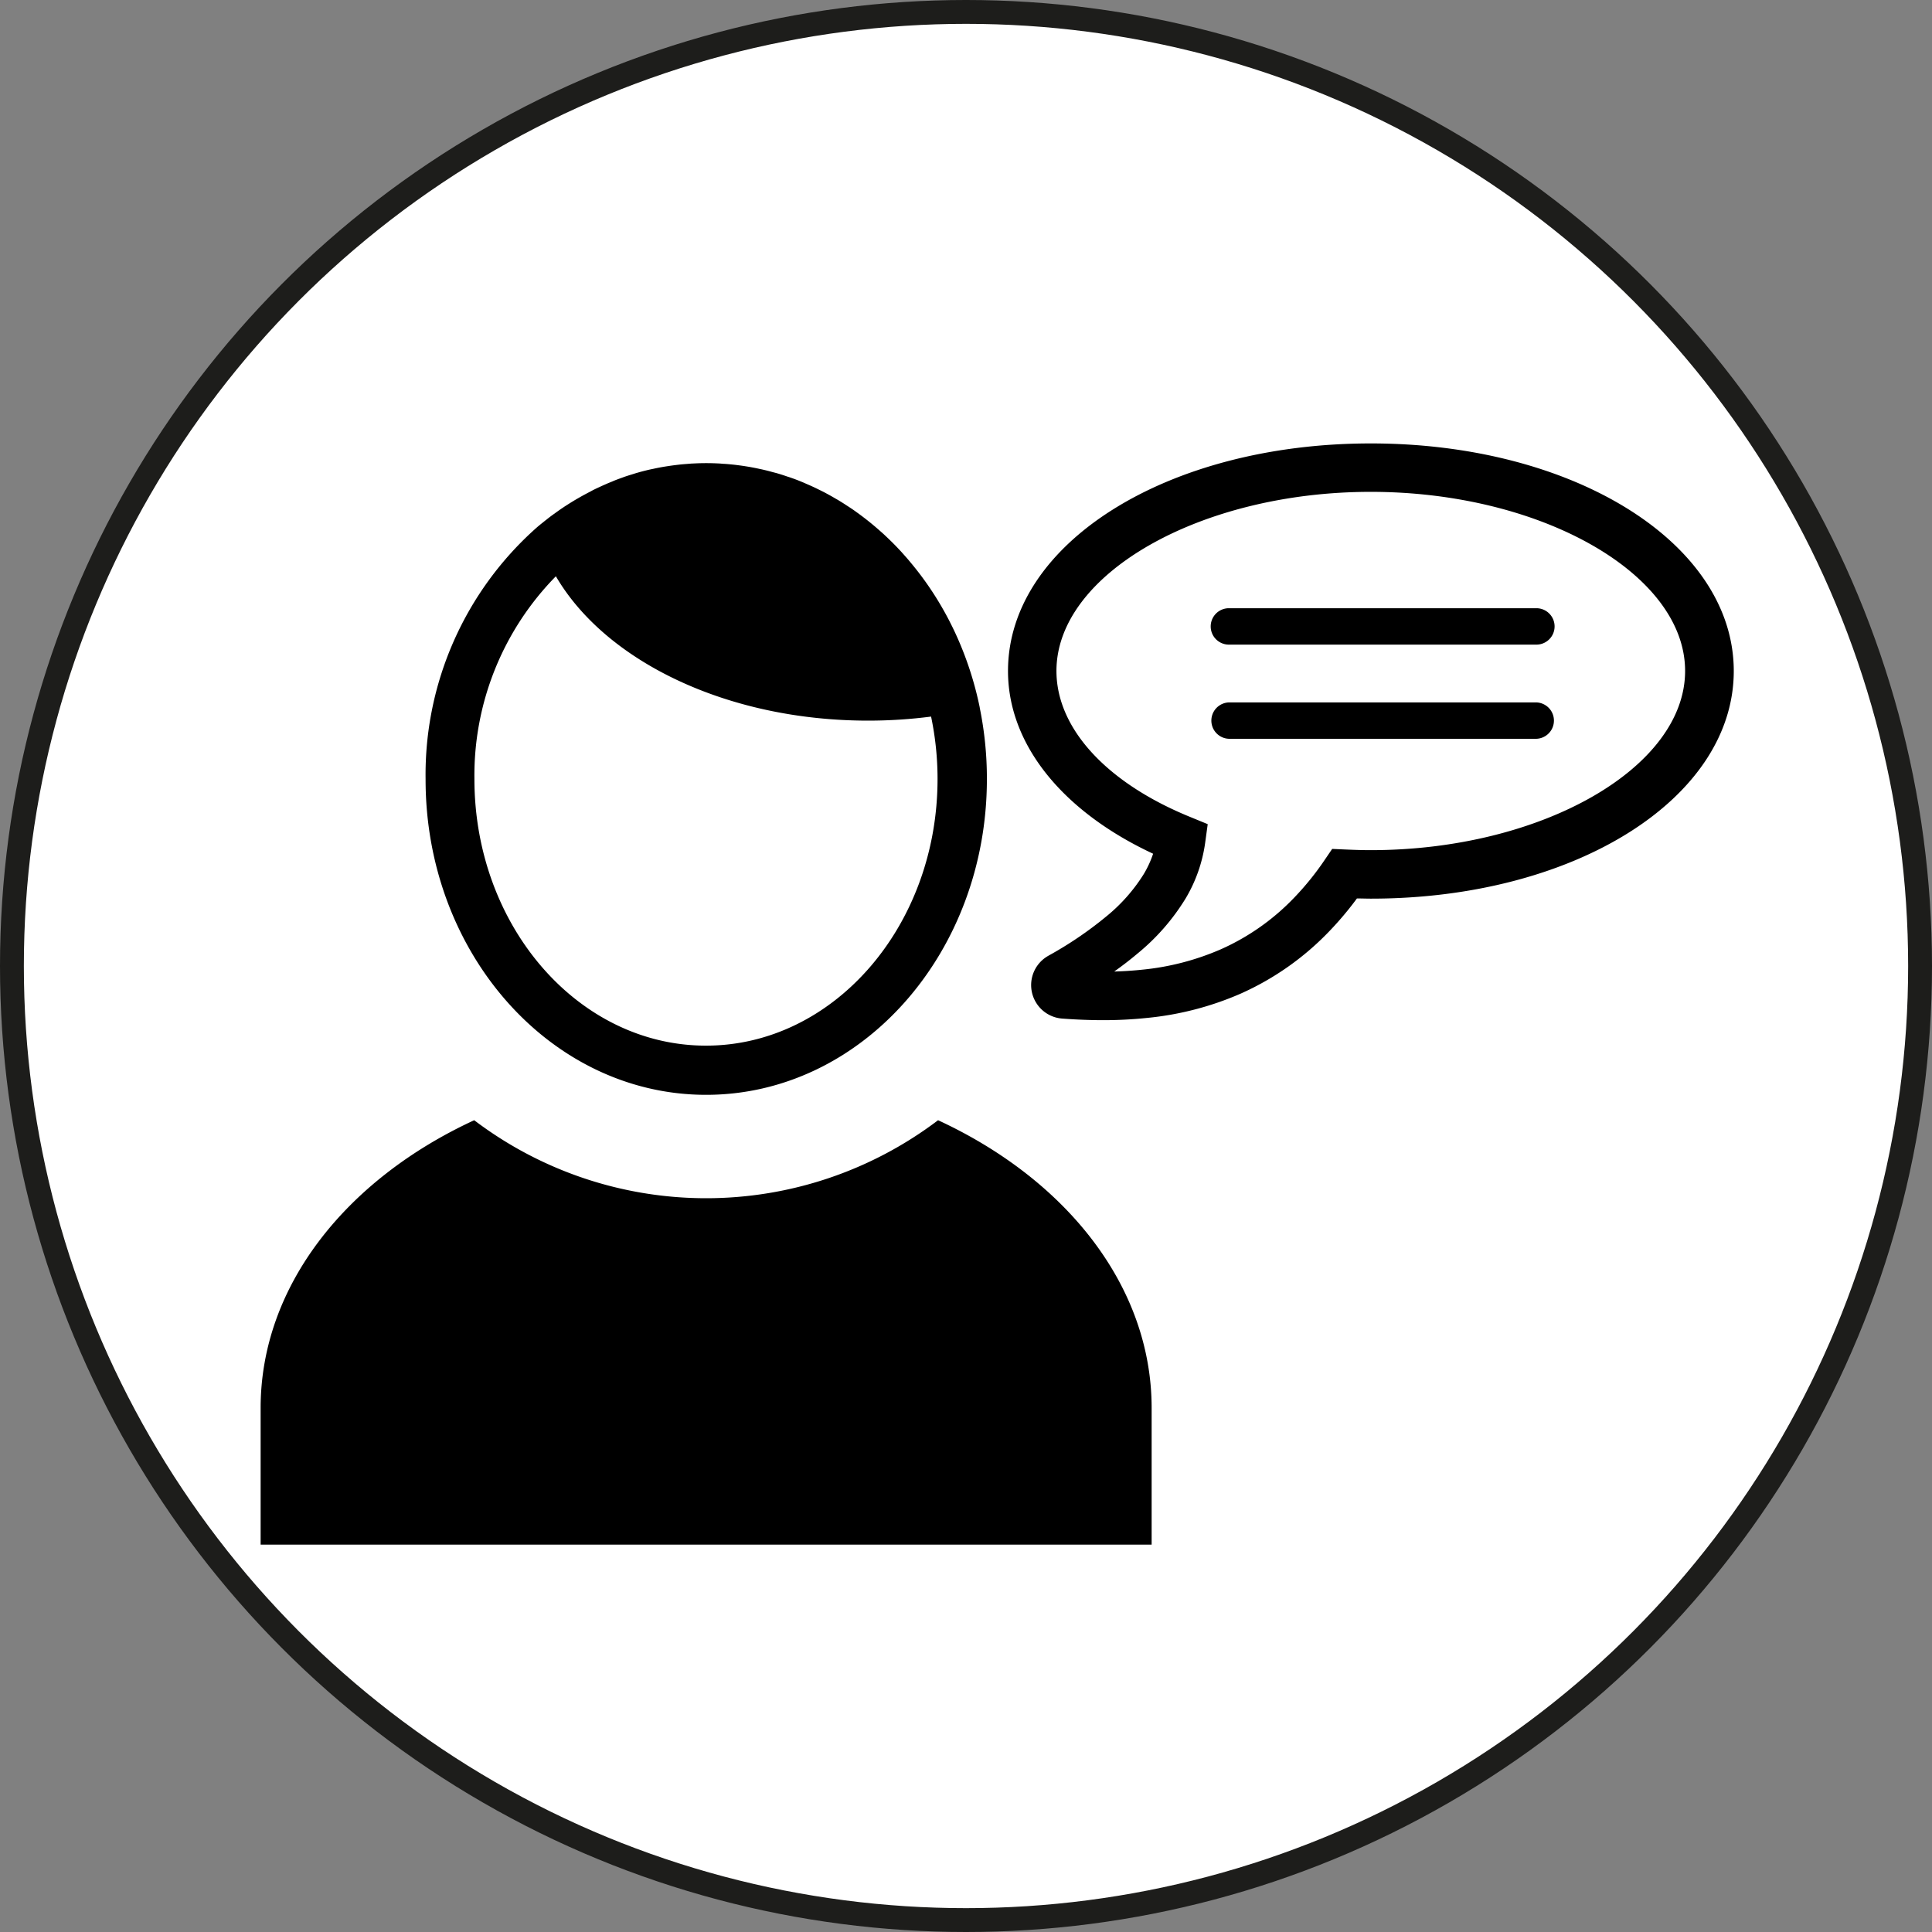
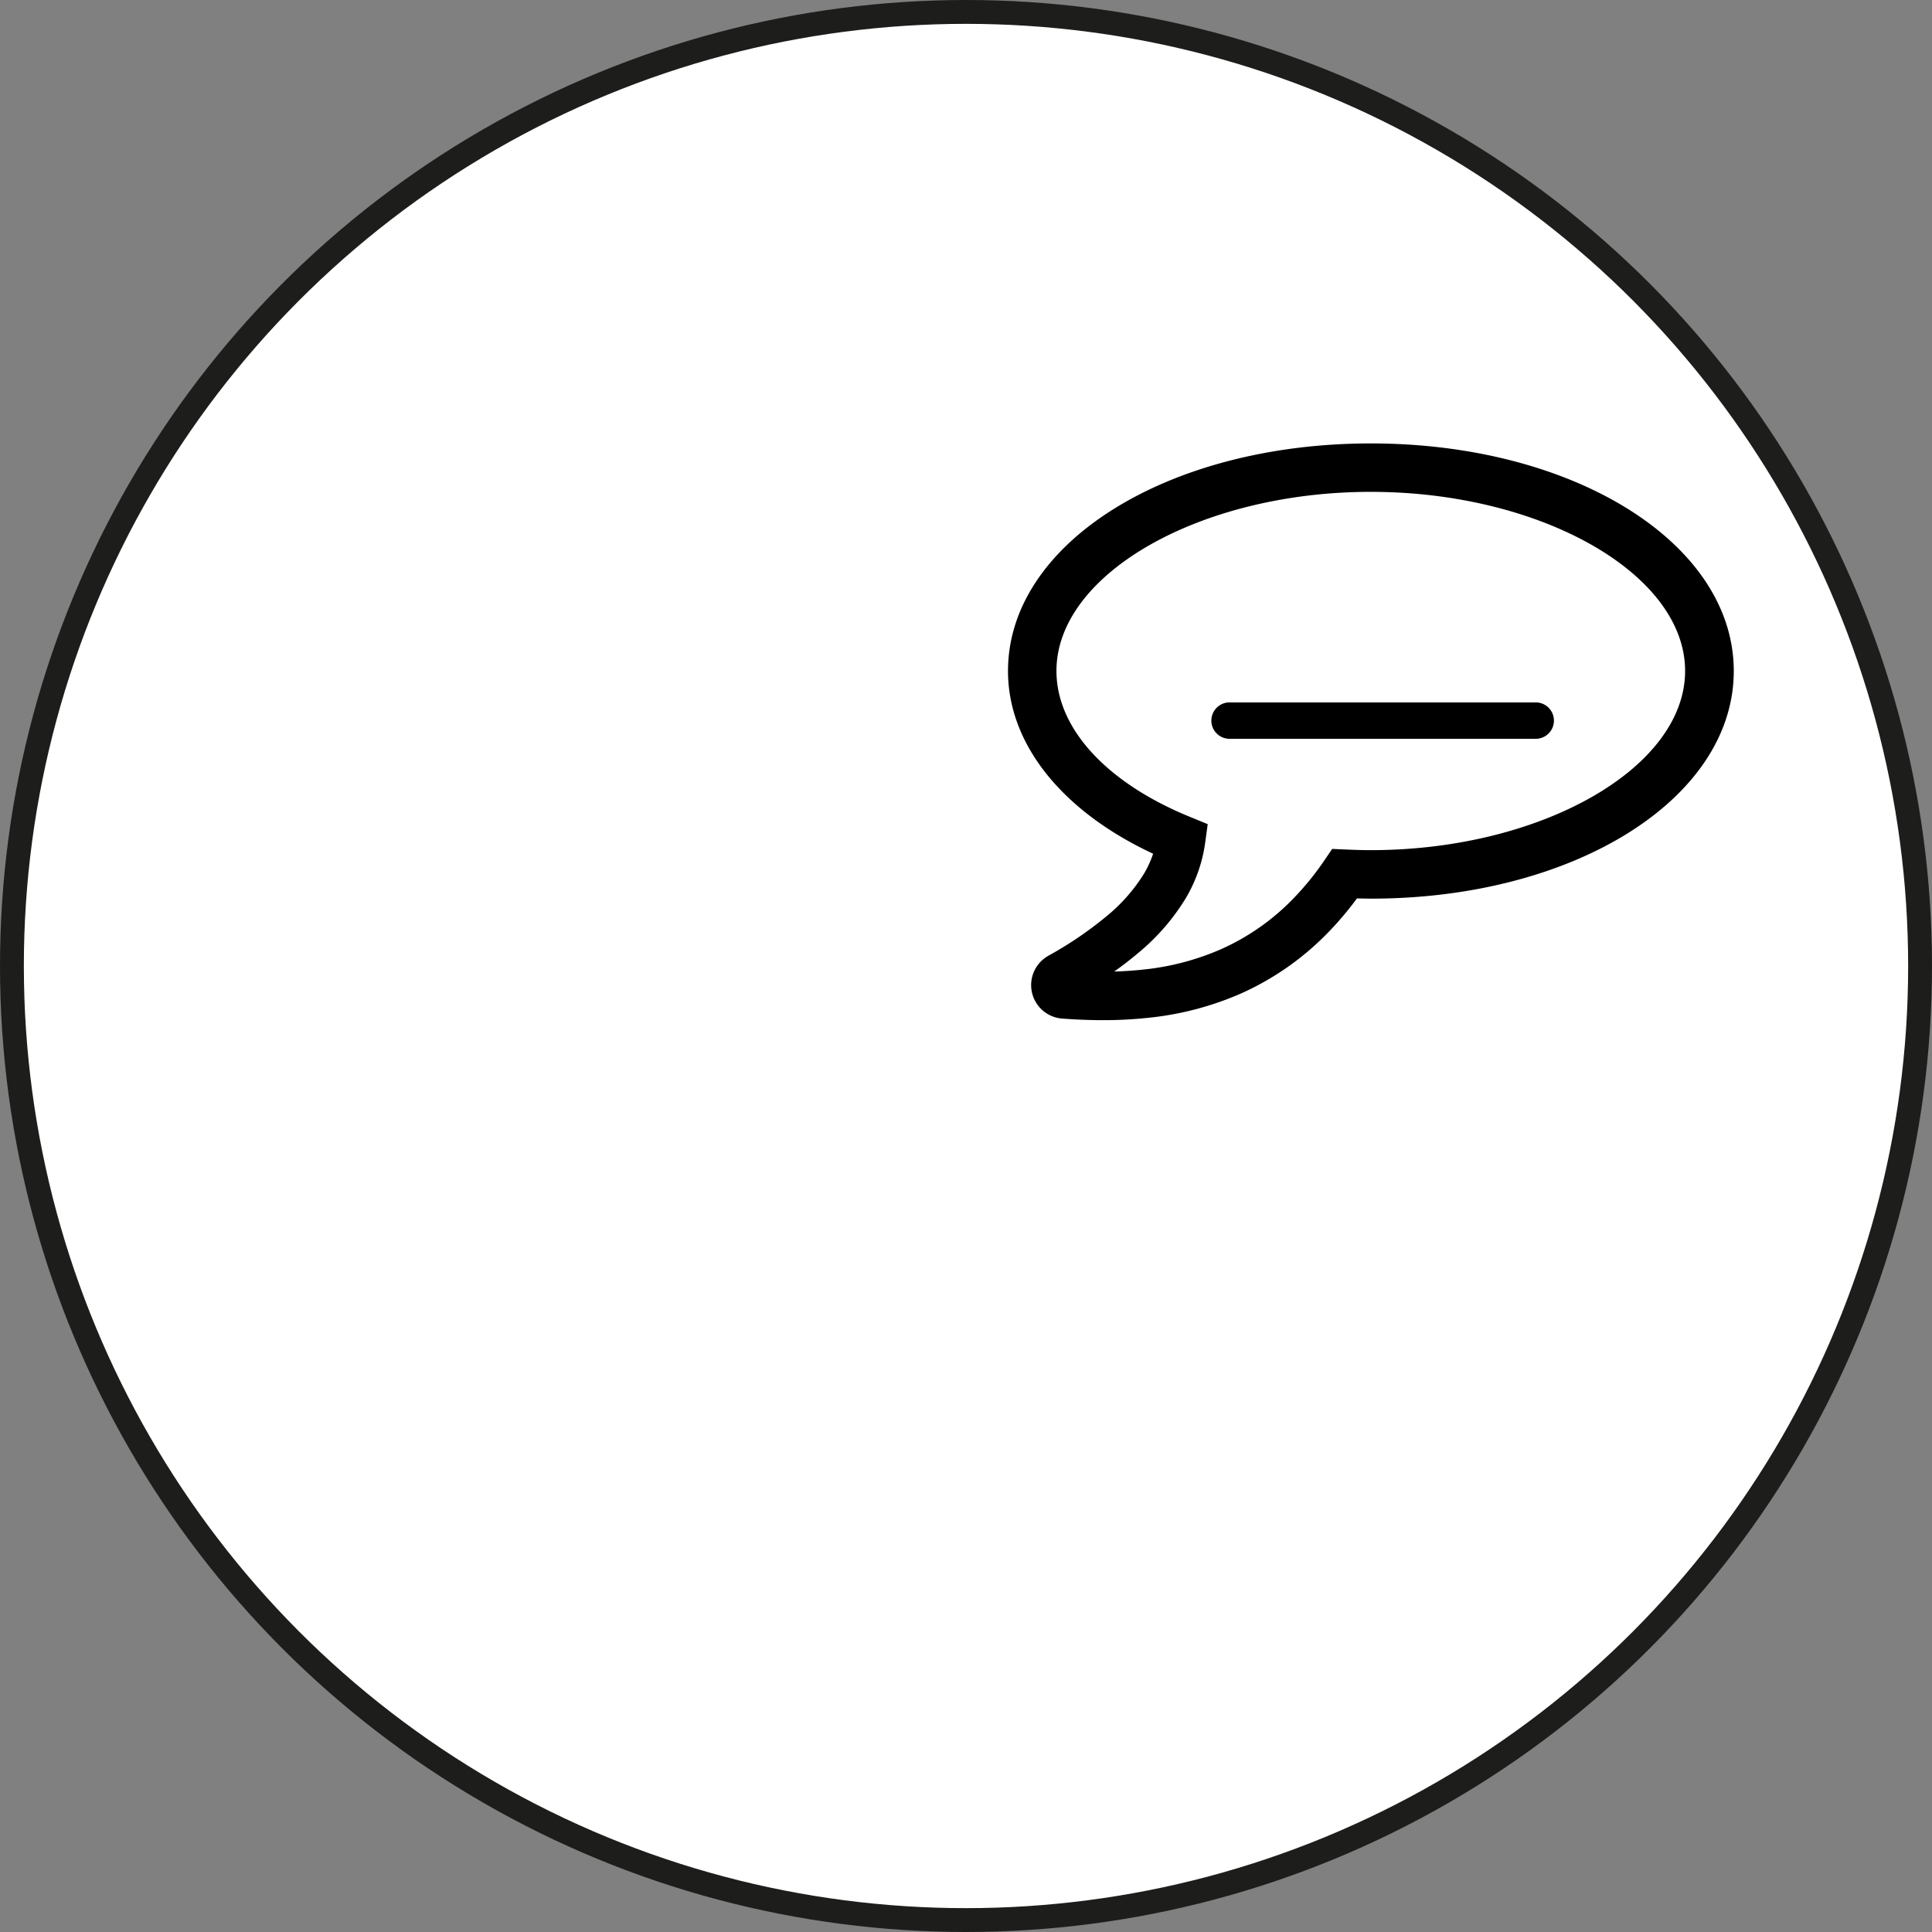
<svg xmlns="http://www.w3.org/2000/svg" width="81" height="81" viewBox="0 0 81 81">
  <rect x="0" y="0" width="81" height="81" fill="#808080" stroke="none" />
  <g id="Gruppe_688" data-name="Gruppe 688" transform="translate(-121.5 -193.5)">
    <g id="Gruppe_577" data-name="Gruppe 577" transform="translate(-73.078 -302.685)">
      <circle id="Ellipse_73" data-name="Ellipse 73" cx="40" cy="40" r="40" transform="translate(195.078 496.685)" fill="#fff" stroke="#1d1d1b" stroke-width="1" />
      <g id="Gruppe_576" data-name="Gruppe 576">
        <path id="Pfad_1110" data-name="Pfad 1110" d="M252.051,514.776c-8.53,0-15.212,4.191-15.212,9.542,0,3.055,2.257,5.875,6.084,7.66a4.313,4.313,0,0,1-.387.844,7.211,7.211,0,0,1-1.594,1.8,15.665,15.665,0,0,1-2.4,1.627l-.025.015a1.408,1.408,0,0,0,.6,2.626c.605.044,1.161.066,1.7.066a17.52,17.52,0,0,0,1.86-.095,12.915,12.915,0,0,0,3.9-1.01,11.783,11.783,0,0,0,3.747-2.638,13.616,13.616,0,0,0,1.144-1.36c.208,0,.4.008.588.008,8.53,0,15.211-4.192,15.211-9.543S260.581,514.776,252.051,514.776Zm0,17.052c-.314,0-.649-.009-1.054-.027l-.567-.025-.319.469a11.847,11.847,0,0,1-1.259,1.56,9.715,9.715,0,0,1-3.1,2.184,10.889,10.889,0,0,1-3.292.851c-.383.04-.768.065-1.168.077q.514-.364.956-.737a9.131,9.131,0,0,0,2.037-2.326,6.216,6.216,0,0,0,.82-2.334l.107-.782-.731-.3c-3.513-1.43-5.611-3.719-5.611-6.123,0-4.07,6.035-7.509,13.179-7.509s13.178,3.439,13.178,7.509S259.194,531.828,252.051,531.828Z" />
-         <path id="Pfad_1111" data-name="Pfad 1111" d="M258.995,521.685H246.1a.763.763,0,0,0,0,1.526h12.892a.763.763,0,0,0,0-1.526Z" />
        <path id="Pfad_1112" data-name="Pfad 1112" d="M258.995,525.634H246.1a.763.763,0,0,0,0,1.525h12.892a.763.763,0,0,0,0-1.525Z" />
-         <path id="Pfad_1113" data-name="Pfad 1113" d="M233.907,543.151a16.093,16.093,0,0,1-19.448,0c-5.37,2.482-8.954,6.956-8.954,12.066v5.728h37.356v-5.728C242.861,550.107,239.277,545.633,233.907,543.151Z" />
-         <path id="Pfad_1114" data-name="Pfad 1114" d="M224.182,542.086c6.5,0,11.772-5.927,11.772-13.242a14.846,14.846,0,0,0-.3-2.986h0l0-.013a14.239,14.239,0,0,0-1.022-3.113l0,0q-.108-.233-.224-.459l-.021-.043c-.076-.147-.154-.294-.235-.437l-.02-.035a13.144,13.144,0,0,0-1.437-2.062c-.024-.03-.049-.059-.074-.088-.087-.1-.176-.2-.266-.3-.035-.038-.071-.077-.107-.114-.086-.092-.174-.182-.263-.271-.04-.04-.082-.079-.122-.119-.089-.085-.178-.171-.269-.254l-.125-.11a11.965,11.965,0,0,0-.936-.751c-.059-.042-.117-.085-.177-.127-.081-.055-.163-.11-.246-.163s-.142-.094-.215-.139-.16-.1-.24-.145-.157-.092-.236-.136-.156-.086-.236-.129-.171-.088-.257-.13-.152-.075-.229-.111c-.1-.046-.194-.089-.292-.13-.069-.03-.136-.061-.205-.089q-.241-.1-.488-.185c-.039-.014-.079-.026-.118-.038-.138-.048-.276-.093-.416-.134-.065-.019-.13-.035-.2-.053-.113-.031-.226-.062-.34-.088-.071-.018-.143-.033-.215-.048-.11-.024-.22-.047-.332-.067-.073-.014-.146-.026-.22-.038-.113-.018-.228-.035-.342-.049-.071-.009-.142-.019-.214-.026q-.187-.02-.378-.033c-.061,0-.122-.01-.183-.013-.188-.01-.377-.016-.568-.016s-.373.006-.558.016c-.06,0-.12.008-.18.012-.125.01-.25.019-.374.032l-.208.025c-.115.015-.229.031-.343.049-.07.011-.14.022-.21.035-.118.021-.236.045-.353.071-.061.013-.123.024-.184.039q-.254.059-.5.131c-.065.018-.13.04-.195.06-.105.032-.21.065-.313.1l-.244.089c-.084.031-.169.063-.253.1s-.172.069-.257.107-.15.065-.225.1-.178.081-.266.124c-.064.031-.127.064-.19.1a11.41,11.41,0,0,0-.994.572c-.047.03-.093.059-.139.091-.1.065-.193.132-.289.2l-.139.1c-.1.071-.191.142-.285.217-.04.03-.079.062-.118.093-.1.08-.2.159-.295.243h0a13.841,13.841,0,0,0-4.653,10.547C212.413,536.159,217.682,542.086,224.182,542.086Zm-6.3-21.743c2.067,3.548,7.154,6.055,13.1,6.055a20.577,20.577,0,0,0,2.632-.17,12.738,12.738,0,0,1,.271,2.616c0,6.165-4.355,11.18-9.709,11.18s-9.708-5.015-9.708-11.18A11.915,11.915,0,0,1,217.886,520.343Z" />
      </g>
    </g>
  </g>
</svg>